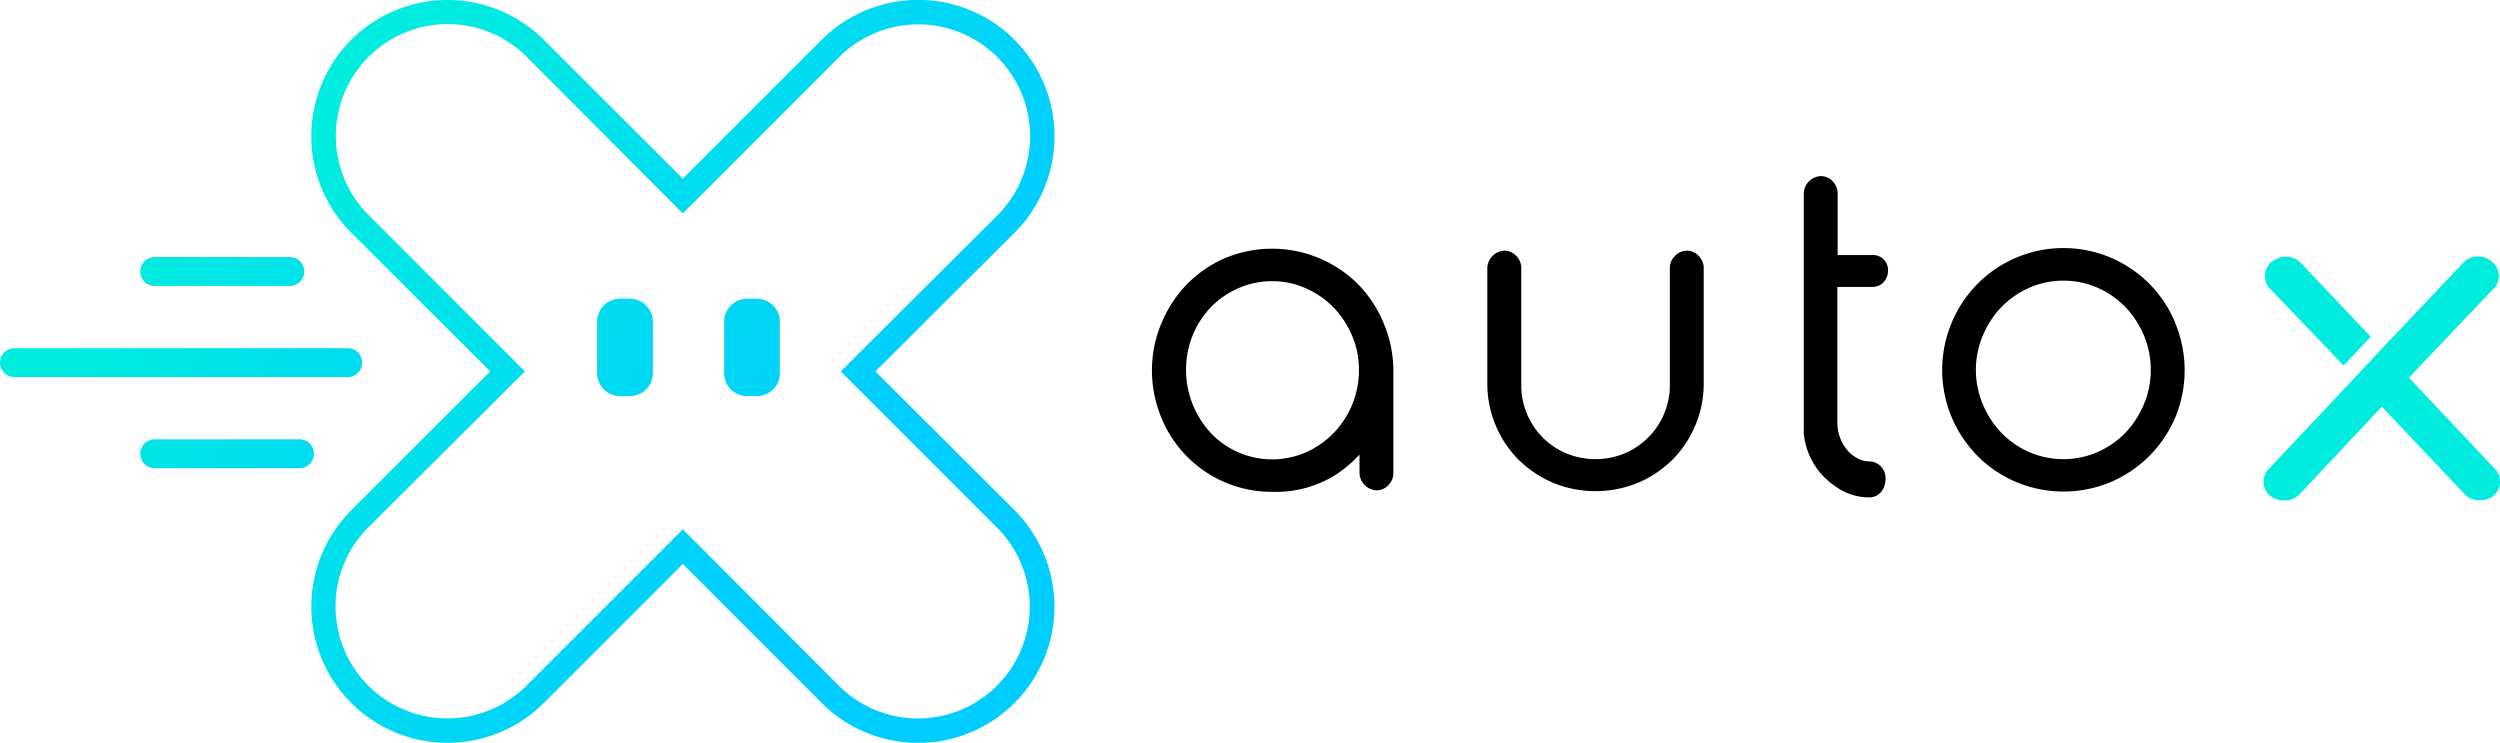
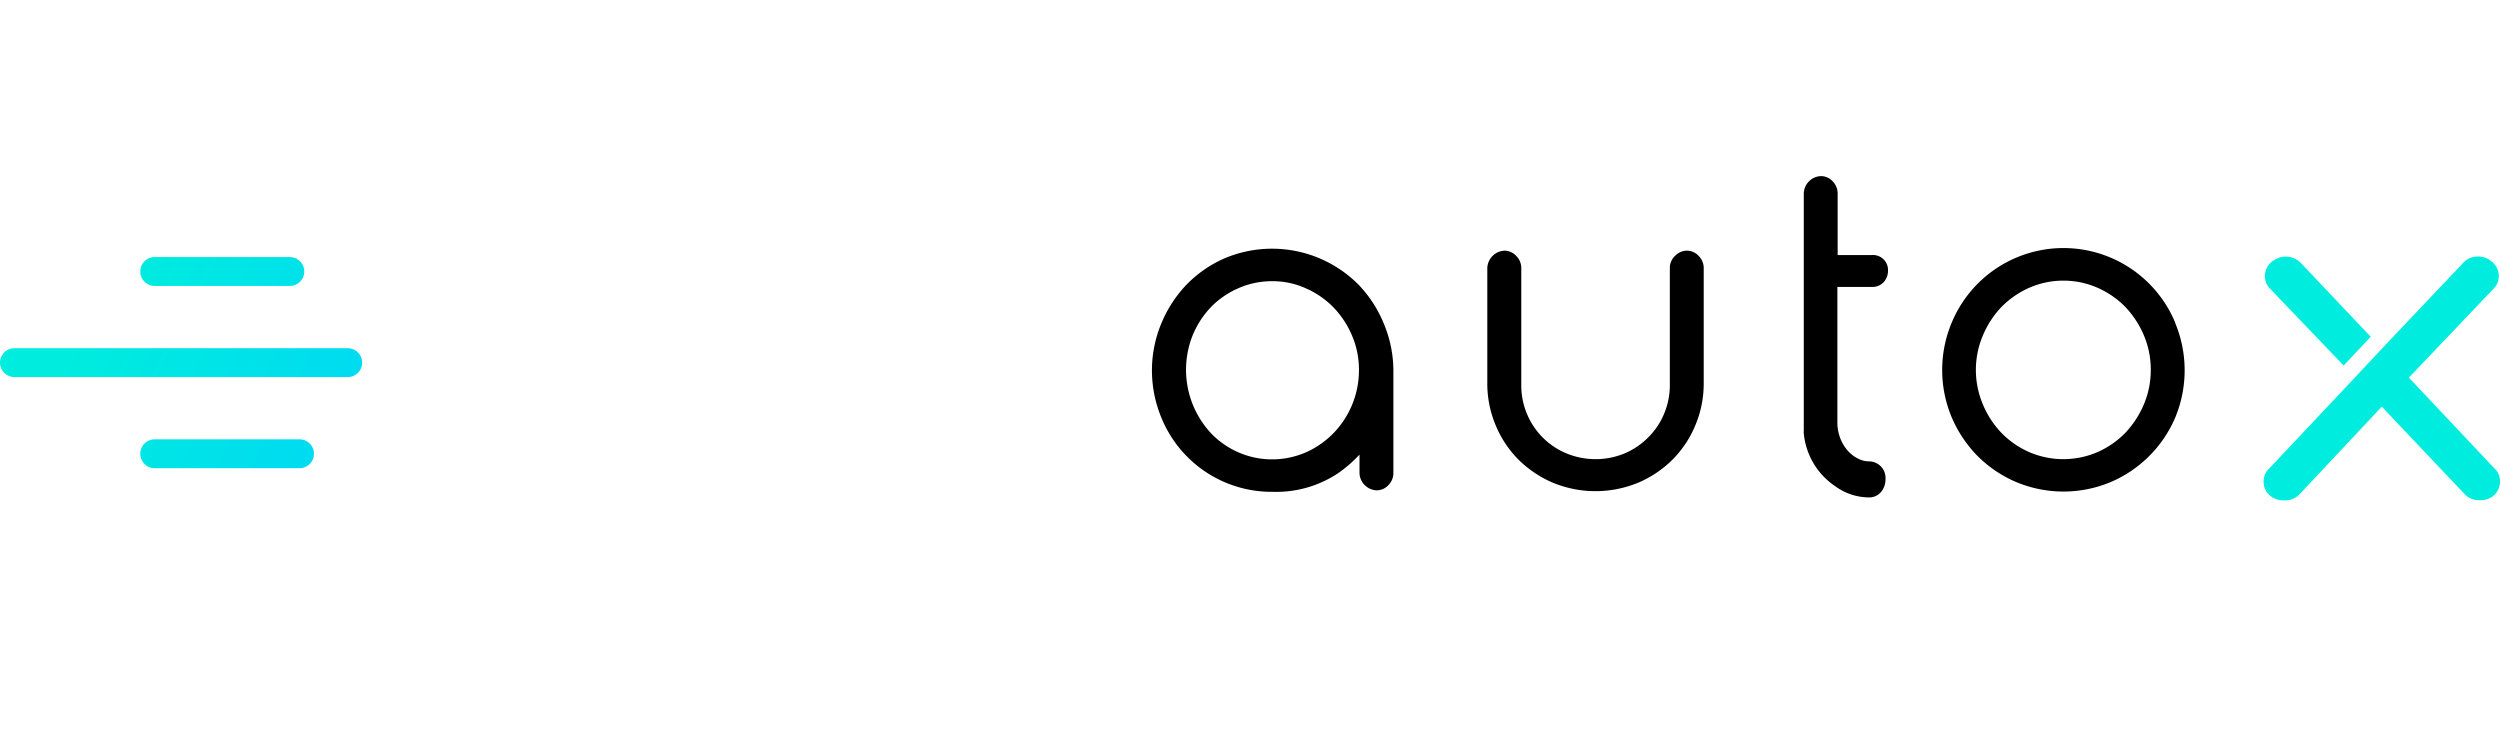
<svg xmlns="http://www.w3.org/2000/svg" xmlns:xlink="http://www.w3.org/1999/xlink" viewBox="0 0 268.59 79.8">
  <defs>
    <style>.f697205e-f024-465e-b167-1043e204f6f2{fill:url(#a8691201-c3f0-4f4f-b9fe-aeedfbbc6e19);}.af3ebf3a-61df-4baf-b9ac-b7ffbe086ca6{fill:url(#bb076ddc-4eb0-4a75-9c89-ac4960c49728);}.a6cdf331-ffe1-4863-a0d4-5fe9b3a8b795{fill:url(#ef9014a6-8f57-4048-a864-0574370d5cf8);}.b5eaa8fc-0146-40de-8a78-ba70e1598d4f{fill:url(#fe818339-d457-4b16-a18f-a1b98d4eb11d);}.a0eac351-a76d-417e-9e3b-6e7f67fbcfd7{fill:url(#bedcf5e7-5069-4fc5-b25a-b772bdfdbe79);}.b3327be3-18de-4d30-b879-871082a57cb0{fill:url(#af99e1f9-6c64-4f3b-8370-6d938488b6ae);}.b2f05098-b722-4284-bfa2-deffc4d530f9{fill:url(#a7bb0a3b-3e6d-4dee-bb68-a84abe0328a4);}.a1408b56-3c75-4e7f-bd64-b5dcd07e58bf{fill:#00ecde;}</style>
    <linearGradient id="a8691201-c3f0-4f4f-b9fe-aeedfbbc6e19" x1="22.21" y1="2.94" x2="134.88" y2="84.36" gradientUnits="userSpaceOnUse">
      <stop offset="0.12" stop-color="#00ecde" />
      <stop offset="0.61" stop-color="#00cdff" />
    </linearGradient>
    <linearGradient id="bb076ddc-4eb0-4a75-9c89-ac4960c49728" x1="3.06" y1="18.38" x2="98.94" y2="68.07" xlink:href="#a8691201-c3f0-4f4f-b9fe-aeedfbbc6e19" />
    <linearGradient id="ef9014a6-8f57-4048-a864-0574370d5cf8" x1="3.06" y1="18.38" x2="98.94" y2="68.07" xlink:href="#a8691201-c3f0-4f4f-b9fe-aeedfbbc6e19" />
    <linearGradient id="fe818339-d457-4b16-a18f-a1b98d4eb11d" x1="-1.88" y1="27.9" x2="94" y2="77.59" xlink:href="#a8691201-c3f0-4f4f-b9fe-aeedfbbc6e19" />
    <linearGradient id="bedcf5e7-5069-4fc5-b25a-b772bdfdbe79" x1="-1.88" y1="27.9" x2="94" y2="77.59" xlink:href="#a8691201-c3f0-4f4f-b9fe-aeedfbbc6e19" />
    <linearGradient id="af99e1f9-6c64-4f3b-8370-6d938488b6ae" x1="-4.83" y1="33.6" x2="91.05" y2="83.29" xlink:href="#a8691201-c3f0-4f4f-b9fe-aeedfbbc6e19" />
    <linearGradient id="a7bb0a3b-3e6d-4dee-bb68-a84abe0328a4" x1="-4.83" y1="33.6" x2="91.05" y2="83.29" xlink:href="#a8691201-c3f0-4f4f-b9fe-aeedfbbc6e19" />
  </defs>
  <g id="a5d7e67f-8989-460a-b11a-62cba2711d5f" data-name="Layer 2">
    <g id="a816d23c-cad0-4221-8bc2-17c36cf87086" data-name="Layer 1">
-       <path class="f697205e-f024-465e-b167-1043e204f6f2" d="M94.05,39.9,109,25A14.63,14.63,0,0,0,88.28,4.28L73.36,19.2,58.43,4.28A14.63,14.63,0,0,0,37.74,25L52.67,39.9,37.74,54.82a14.63,14.63,0,0,0,20.69,20.7L73.36,60.59,88.28,75.52A14.64,14.64,0,0,0,109,54.82Zm13.07,33.76a12,12,0,0,1-17,0L73.36,56.87,56.57,73.66a12,12,0,0,1-17-17L56.39,39.9,39.6,23.11a12,12,0,0,1,17-17L73.36,22.93,90.15,6.14a12,12,0,0,1,17,17L90.33,39.9l16.79,16.79A12,12,0,0,1,107.12,73.66ZM67.68,32.09H66.61a2.47,2.47,0,0,0-2.46,2.46V40.1a2.46,2.46,0,0,0,2.46,2.45h1.07a2.46,2.46,0,0,0,2.46-2.45V34.55A2.47,2.47,0,0,0,67.68,32.09Zm13.65,0H80.26a2.47,2.47,0,0,0-2.46,2.46V40.1a2.46,2.46,0,0,0,2.46,2.45h1.07a2.45,2.45,0,0,0,2.45-2.45V34.55A2.46,2.46,0,0,0,81.33,32.09Z" />
      <line class="af3ebf3a-61df-4baf-b9ac-b7ffbe086ca6" x1="31.14" y1="29.17" x2="16.62" y2="29.17" />
      <path class="a6cdf331-ffe1-4863-a0d4-5fe9b3a8b795" d="M31.14,30.72H16.62a1.55,1.55,0,0,1,0-3.1H31.14a1.55,1.55,0,0,1,0,3.1Z" />
      <line class="b5eaa8fc-0146-40de-8a78-ba70e1598d4f" x1="37.36" y1="38.96" x2="1.55" y2="38.96" />
      <path class="a0eac351-a76d-417e-9e3b-6e7f67fbcfd7" d="M37.36,40.51H1.55a1.55,1.55,0,1,1,0-3.1H37.36a1.55,1.55,0,0,1,0,3.1Z" />
-       <line class="b3327be3-18de-4d30-b879-871082a57cb0" x1="32.18" y1="48.75" x2="16.62" y2="48.75" />
      <path class="b2f05098-b722-4284-bfa2-deffc4d530f9" d="M32.18,50.3H16.62a1.55,1.55,0,0,1,0-3.1H32.18a1.55,1.55,0,1,1,0,3.1Z" />
      <path class="a1408b56-3c75-4e7f-bd64-b5dcd07e58bf" d="M251.79,39.27l2.91-3.09-7.45-7.87a2.26,2.26,0,0,0-2.91-.37,1.94,1.94,0,0,0-1,1.71,1.83,1.83,0,0,0,.55,1.37Z" />
      <path class="a1408b56-3c75-4e7f-bd64-b5dcd07e58bf" d="M268,50.33l-9.2-9.76L267.91,31a1.82,1.82,0,0,0,.55-1.36,2,2,0,0,0-.85-1.61,2.14,2.14,0,0,0-1.33-.47,2.11,2.11,0,0,0-1.7.74l-8.7,9.18h0L253,40.56h0l-9.18,9.75a1.89,1.89,0,0,0-.63,1.43,1.94,1.94,0,0,0,1,1.72,2.26,2.26,0,0,0,1.24.3,2.12,2.12,0,0,0,1.7-.74l8.76-9.33L264.71,53a2.11,2.11,0,0,0,1.7.74,2.28,2.28,0,0,0,1.3-.34,2,2,0,0,0,.88-1.68A1.88,1.88,0,0,0,268,50.33Z" />
      <path d="M146,30.63a13.1,13.1,0,0,0-14.5-2.85,12.93,12.93,0,0,0-4.07,2.85,13.44,13.44,0,0,0-2.67,4.14,13.1,13.1,0,0,0-1,5,13.3,13.3,0,0,0,1,5.07,12.79,12.79,0,0,0,12,8,12,12,0,0,0,7-2,14.29,14.29,0,0,0,2.3-2v2a1.92,1.92,0,0,0,1.84,1.84,1.72,1.72,0,0,0,1.3-.6,1.82,1.82,0,0,0,.5-1.24v-11a13.11,13.11,0,0,0-1-5A13.33,13.33,0,0,0,146,30.63Zm0,9.12a9.71,9.71,0,0,1-2.71,6.76,9.52,9.52,0,0,1-2.95,2.07,9.08,9.08,0,0,1-10.2-2,10,10,0,0,1-2-10.57,9.78,9.78,0,0,1,2-3.06,9.34,9.34,0,0,1,2.94-2,9,9,0,0,1,3.64-.74,8.62,8.62,0,0,1,3.56.76,9.45,9.45,0,0,1,3,2.07,9.9,9.9,0,0,1,2,3.07A9.27,9.27,0,0,1,146,39.75Z" />
      <path d="M181.24,26.93a1.79,1.79,0,0,0-1.28.56,1.77,1.77,0,0,0-.56,1.29V41.36a7.87,7.87,0,0,1-.62,3.1A7.68,7.68,0,0,1,177.07,47a7.86,7.86,0,0,1-2.55,1.72,8.17,8.17,0,0,1-6.2,0,7.82,7.82,0,0,1-4.27-4.26,7.86,7.86,0,0,1-.61-3.1V28.78a1.82,1.82,0,0,0-.5-1.24,1.74,1.74,0,0,0-1.3-.61,1.94,1.94,0,0,0-1.85,1.85V41.15a11.53,11.53,0,0,0,.9,4.54,11.39,11.39,0,0,0,2.45,3.69,11.86,11.86,0,0,0,3.67,2.47,12,12,0,0,0,9.21,0,11.74,11.74,0,0,0,3.67-2.47,11.39,11.39,0,0,0,2.45-3.69,11.53,11.53,0,0,0,.9-4.54V28.78a1.82,1.82,0,0,0-.5-1.24A1.73,1.73,0,0,0,181.24,26.93Z" />
      <path d="M201.15,30.83a1.65,1.65,0,0,0,1.27-.57,1.82,1.82,0,0,0,.42-1.17,1.61,1.61,0,0,0-1.69-1.69h-3.72V20.77a1.85,1.85,0,0,0-.49-1.24,1.73,1.73,0,0,0-1.3-.61,1.92,1.92,0,0,0-1.85,1.85v22.1h0v.48h0v2.94a.85.85,0,0,0,0,.25,7.69,7.69,0,0,0,3.37,5.69,6.18,6.18,0,0,0,3.7,1.21,1.63,1.63,0,0,0,1.34-.73,2.07,2.07,0,0,0,.37-1.22,1.78,1.78,0,0,0-1.71-1.92,2.67,2.67,0,0,1-1.26-.31,3.68,3.68,0,0,1-1.13-.89,4.51,4.51,0,0,1-.79-1.37,4.7,4.7,0,0,1-.28-1.49V30.83Z" />
      <path d="M233.69,34.65h0a13,13,0,0,0-24,0,13.14,13.14,0,0,0,0,10.2A13.44,13.44,0,0,0,212.47,49a13.13,13.13,0,0,0,4.12,2.78,13.14,13.14,0,0,0,10.2,0,13.13,13.13,0,0,0,6.9-6.9,13.24,13.24,0,0,0,0-10.19Zm-2.62,5.1a9.39,9.39,0,0,1-.74,3.69,10.27,10.27,0,0,1-2,3.07,9.54,9.54,0,0,1-3,2.07,9.26,9.26,0,0,1-7.3,0,9.42,9.42,0,0,1-3-2.07,9.9,9.9,0,0,1-2-3.07,9.48,9.48,0,0,1,0-7.39,10,10,0,0,1,2-3.07,9.66,9.66,0,0,1,3-2.07,9.17,9.17,0,0,1,7.31,0,9.59,9.59,0,0,1,3,2.07,10.27,10.27,0,0,1,2,3.07A9.44,9.44,0,0,1,231.07,39.75Z" />
    </g>
  </g>
</svg>